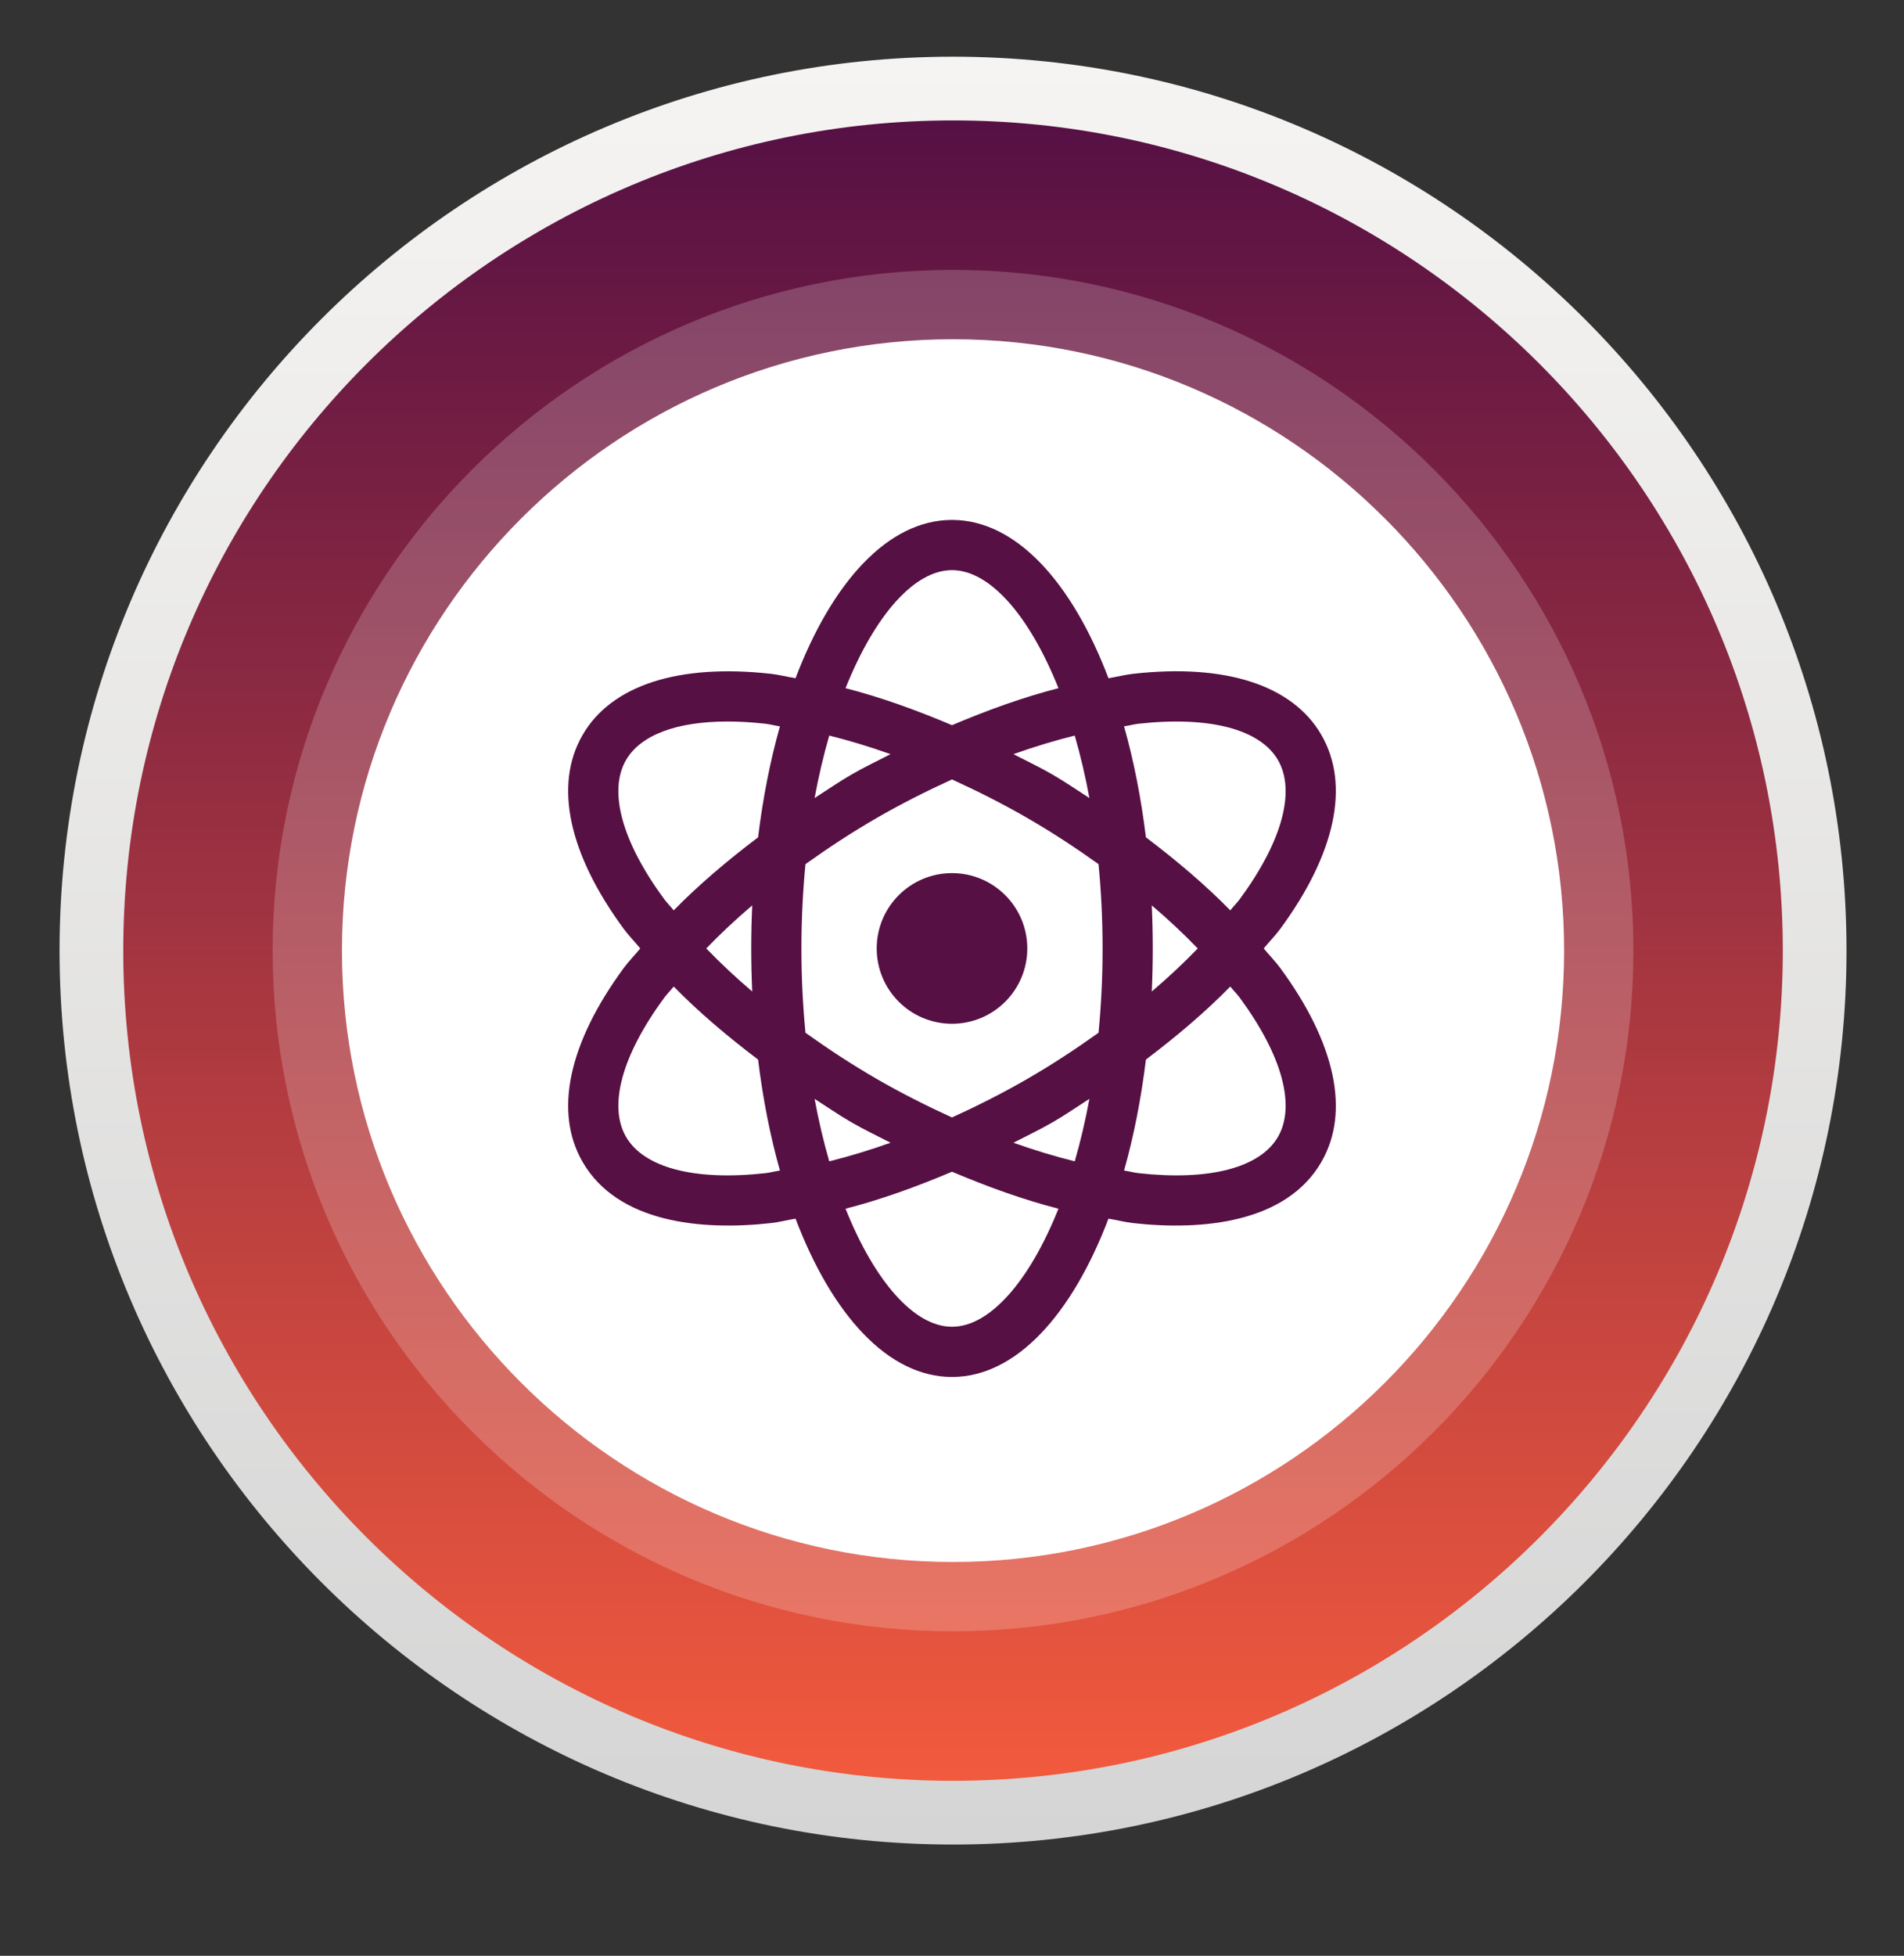
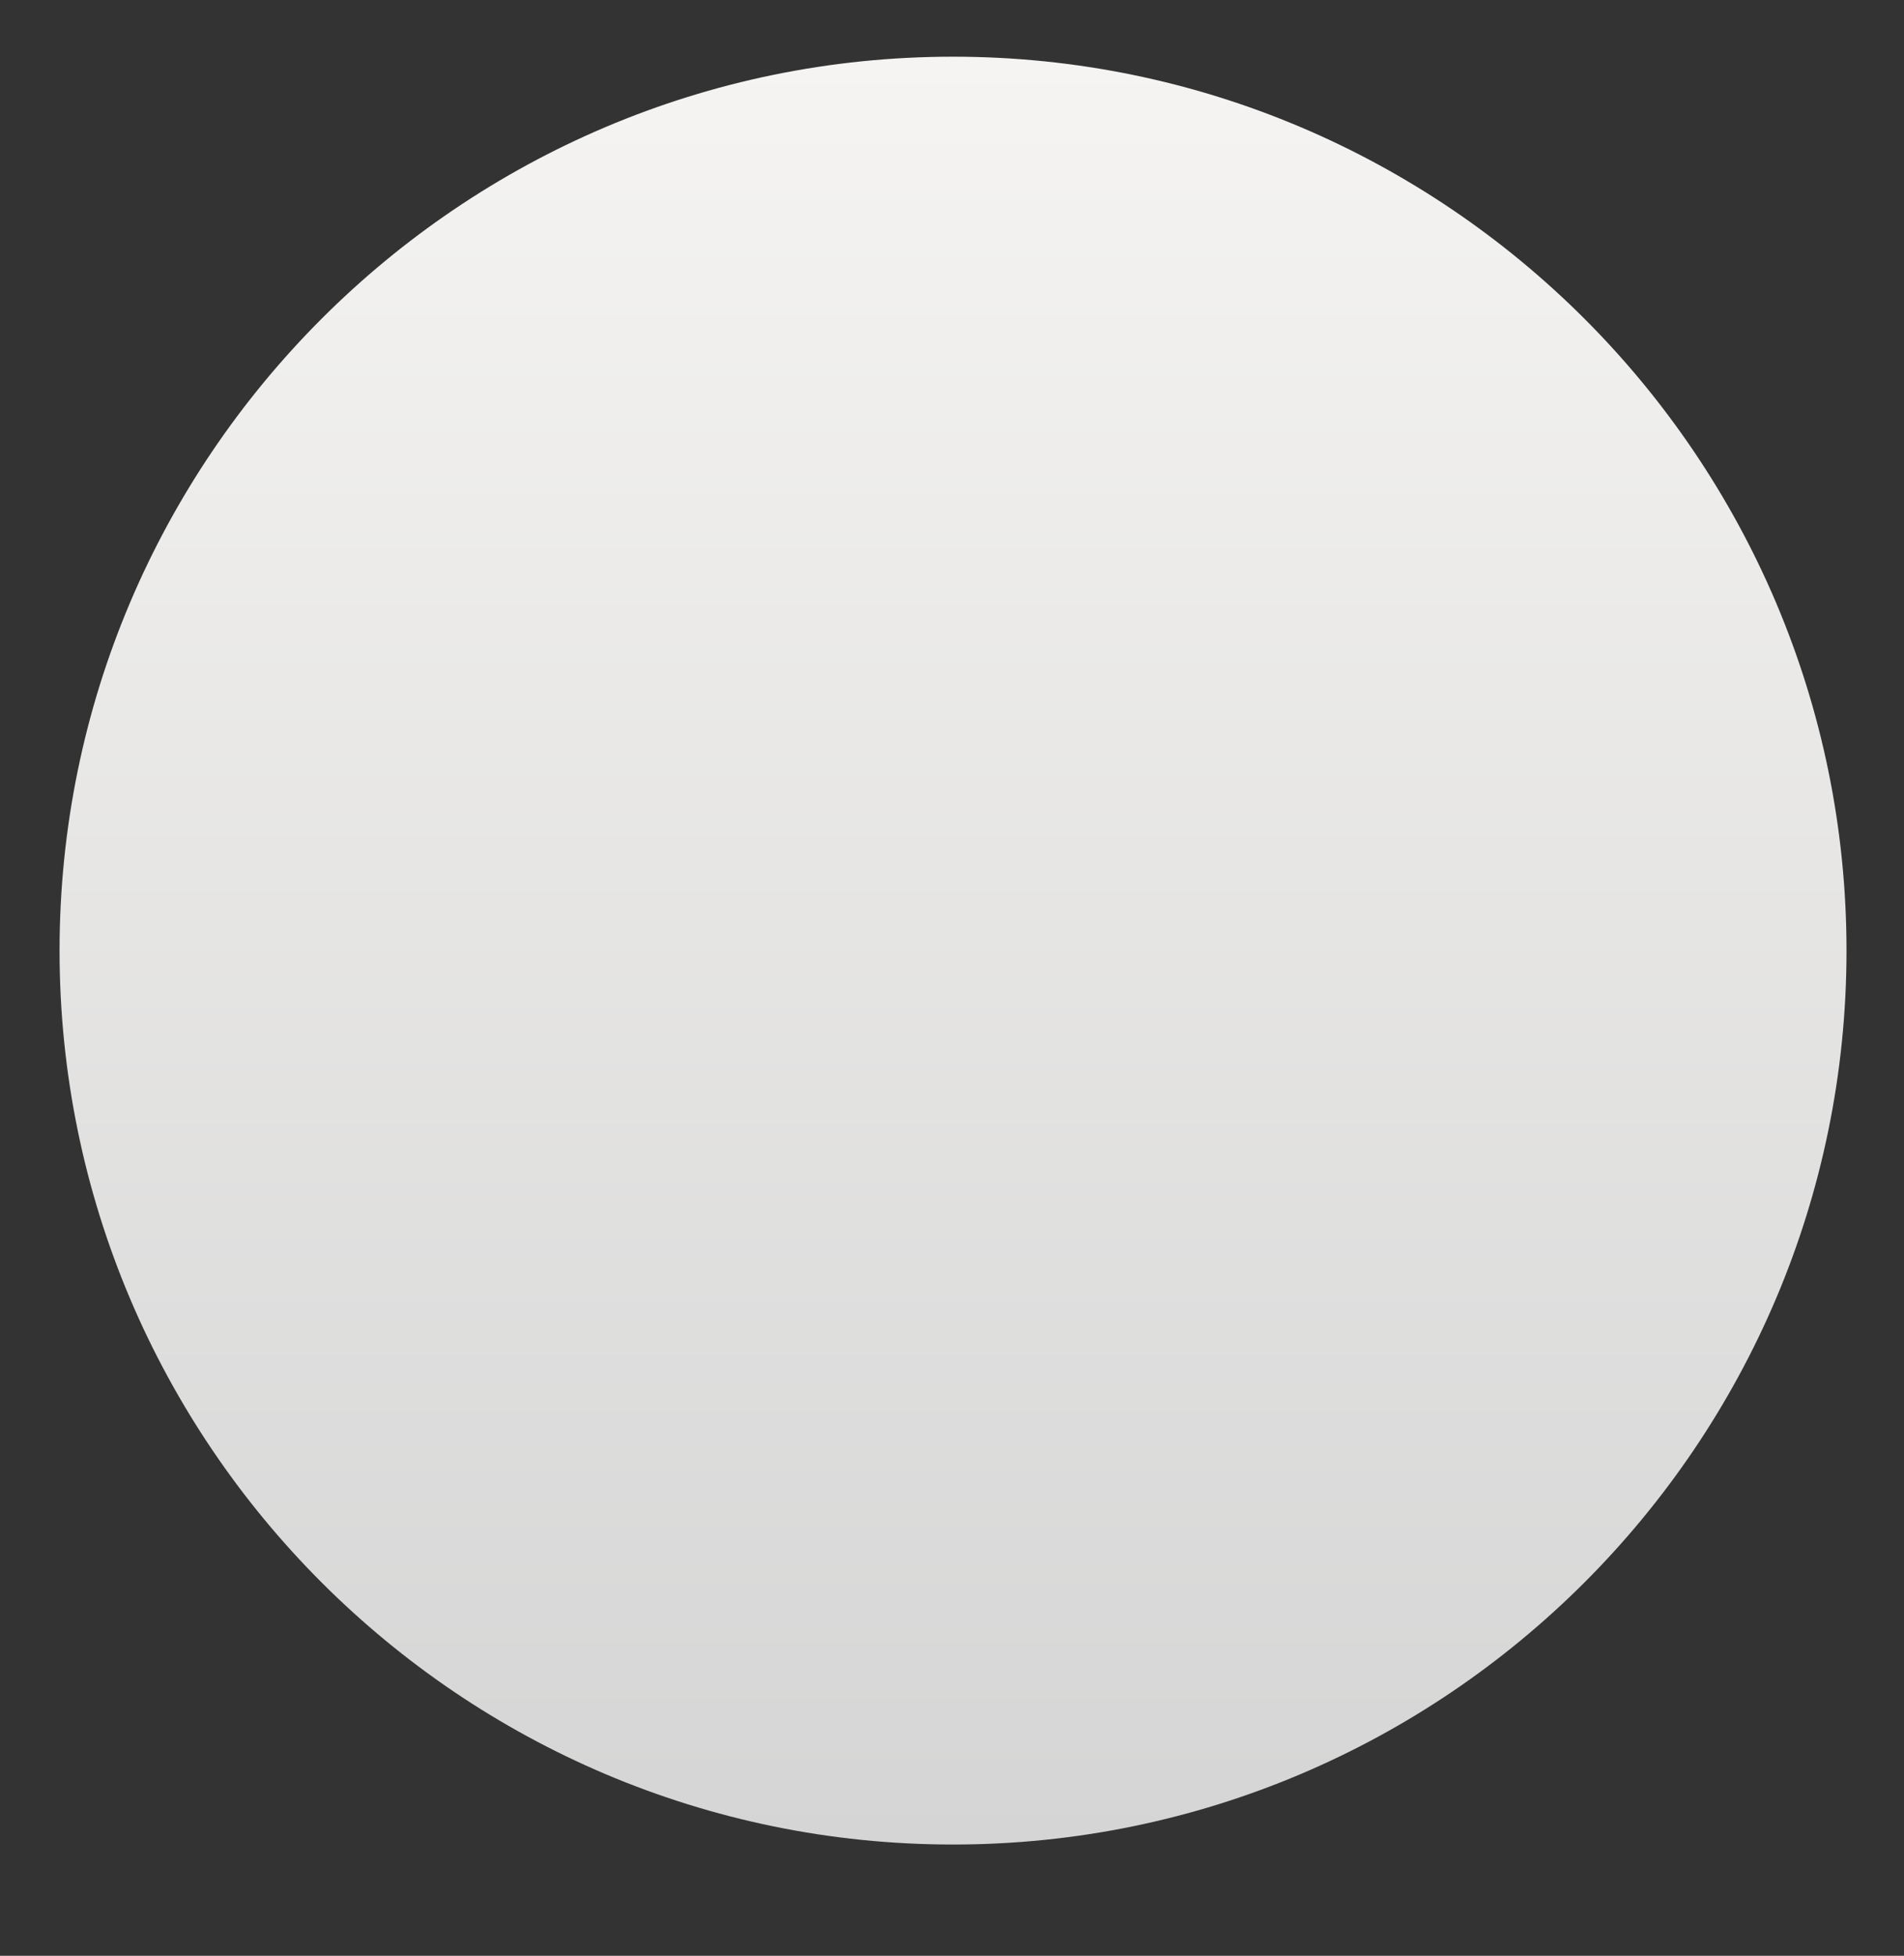
<svg xmlns="http://www.w3.org/2000/svg" viewBox="0 0 447 458.935">
  <rect x="0" y="0" width="447" height="458.935" fill="#333333" stroke="none" />
  <defs>
    <style>      .cls-1 {        fill: url(#linear-gradient);      }      .cls-1, .cls-2, .cls-3, .cls-4, .cls-5, .cls-6 {        stroke-width: 0px;      }      .cls-7 {        isolation: isolate;      }      .cls-2 {        fill: url(#linear-gradient-2);      }      .cls-3 {        fill: url(#linear-gradient-3);      }      .cls-4 {        fill: #561044;      }      .cls-5, .cls-6 {        fill: #fff;      }      .cls-6 {        mix-blend-mode: overlay;        opacity: .2;      }    </style>
    <linearGradient id="linear-gradient" x1="223.743" y1="28.257" x2="223.743" y2="417.868" gradientUnits="userSpaceOnUse">
      <stop offset="0" stop-color="#ff839d" />
      <stop offset="1" stop-color="#f50b9a" />
    </linearGradient>
    <linearGradient id="linear-gradient-2" x1="223.743" y1="13.303" x2="223.743" y2="432.822" gradientUnits="userSpaceOnUse">
      <stop offset="0" stop-color="#f5f4f2" />
      <stop offset="1" stop-color="#d5d5d5" />
    </linearGradient>
    <linearGradient id="linear-gradient-3" x1="223.743" y1="28.257" x2="223.743" y2="417.868" gradientUnits="userSpaceOnUse">
      <stop offset="0" stop-color="#561044" />
      <stop offset="1" stop-color="#f25a3d" />
    </linearGradient>
  </defs>
  <g class="cls-7">
    <g id="Layer_1" data-name="Layer 1">
-       <path class="cls-1" d="M223.744,417.868c-107.418,0-194.807-87.389-194.807-194.804S116.326,28.257,223.744,28.257s194.804,87.389,194.804,194.806-87.389,194.804-194.804,194.804Z" />
      <path class="cls-2" d="M223.744,432.822c-115.664,0-209.762-94.098-209.762-209.759S108.08,13.303,223.744,13.303s209.759,94.098,209.759,209.76-94.098,209.759-209.759,209.759Z" />
-       <path class="cls-3" d="M223.744,417.868c-107.418,0-194.807-87.389-194.807-194.804S116.326,28.257,223.744,28.257s194.804,87.389,194.804,194.806-87.389,194.804-194.804,194.804Z" />
-       <path class="cls-6" d="M223.744,382.793c-88.078,0-159.733-71.655-159.733-159.731S135.666,63.331,223.744,63.331s159.731,71.656,159.731,159.732-71.655,159.731-159.731,159.731Z" />
-       <path class="cls-5" d="M223.744,366.522c-79.106,0-143.461-64.356-143.461-143.459S144.638,79.603,223.744,79.603s143.459,64.357,143.459,143.46-64.356,143.459-143.459,143.459Z" />
-       <path class="cls-4" d="M296.685,222.556c1.254-1.531,2.738-3.044,3.87-4.58,12.992-17.653,16.433-33.809,9.678-45.501-6.744-11.692-22.544-16.818-44.235-14.362-1.854.207-3.859.726-5.766,1.036-8.573-22.546-21.722-37.148-36.732-37.148s-28.159,14.602-36.732,37.148c-1.907-.31-3.913-.829-5.766-1.036-21.669-2.422-37.492,2.676-44.235,14.362-6.755,11.692-3.314,27.848,9.678,45.501,1.132,1.536,2.616,3.049,3.87,4.58-1.254,1.531-2.738,3.044-3.87,4.58-12.992,17.653-16.433,33.809-9.678,45.501,8.235,14.286,27.854,16.197,44.235,14.362,1.854-.207,3.859-.726,5.766-1.036,8.573,22.546,21.722,37.148,36.732,37.148s28.159-14.602,36.732-37.148c1.907.31,3.913.829,5.766,1.036,16.387,1.835,36.009-.09,44.235-14.362,6.755-11.692,3.314-27.848-9.678-45.501-1.132-1.536-2.617-3.049-3.87-4.58ZM267.298,169.827c16.605-1.835,28.527,1.249,32.739,8.539,4.2,7.279.932,19.172-8.976,32.618-.649.882-1.535,1.753-2.229,2.634-5.799-5.923-12.529-11.639-19.806-17.137-1.141-9.318-2.876-18.049-5.13-26.04,1.112-.161,2.311-.493,3.401-.615ZM241.176,253.172c-5.87,3.389-11.782,6.352-17.676,9.04-5.894-2.688-11.806-5.651-17.676-9.04-5.892-3.402-11.434-7.057-16.726-10.834-.605-6.293-.95-12.888-.95-19.782s.345-13.489.951-19.783c5.292-3.777,10.833-7.431,16.725-10.833,5.87-3.389,11.782-6.353,17.676-9.041,5.894,2.688,11.806,5.652,17.676,9.041,5.892,3.402,11.433,7.056,16.725,10.833.606,6.294.951,12.889.951,19.783s-.345,13.489-.95,19.782c-5.292,3.777-10.834,7.432-16.726,10.834h0ZM255.758,257.848c-.96,5.21-2.122,10.1-3.443,14.662-4.691-1.166-9.501-2.622-14.39-4.366,3.052-1.577,6.115-3.018,9.142-4.766,3.024-1.746,5.801-3.678,8.69-5.531h0ZM209.075,268.144c-4.889,1.744-9.699,3.2-14.39,4.366-1.321-4.564-2.483-9.452-3.443-14.662,2.889,1.853,5.666,3.784,8.691,5.531,3.027,1.748,6.09,3.188,9.142,4.765h0ZM176.597,232.659c-3.877-3.306-7.491-6.684-10.788-10.104,3.296-3.42,6.911-6.797,10.788-10.104-.149,3.32-.232,6.687-.232,10.104s.083,6.784.232,10.104ZM191.242,187.263c.96-5.21,2.123-10.1,3.444-14.663,4.691,1.166,9.5,2.622,14.389,4.366-3.052,1.577-6.115,3.018-9.142,4.766-3.024,1.747-5.801,3.678-8.69,5.531h0ZM237.925,176.967c4.889-1.744,9.698-3.2,14.389-4.366,1.321,4.564,2.484,9.453,3.444,14.663-2.889-1.853-5.666-3.784-8.691-5.531-3.027-1.748-6.09-3.189-9.142-4.766h0ZM270.403,212.452c3.877,3.306,7.491,6.684,10.788,10.104-3.296,3.42-6.911,6.797-10.788,10.104.149-3.32.232-6.687.232-10.104s-.083-6.784-.232-10.104h0ZM223.5,133.784c8.81,0,18.126,10.544,24.992,27.7-8.108,2.077-16.508,5.081-24.992,8.681-8.484-3.6-16.885-6.604-24.992-8.681,6.867-17.156,16.182-27.7,24.992-27.7ZM146.962,178.366c3.406-5.903,11.888-9.062,23.821-9.062,2.796,0,5.777.172,8.918.524,1.09.121,2.289.454,3.401.615-2.253,7.991-3.988,16.721-5.13,26.04-7.277,5.498-14.007,11.214-19.806,17.137-.695-.881-1.58-1.753-2.229-2.635-9.908-13.447-13.176-25.34-8.976-32.619ZM179.702,275.284c-16.594,1.853-28.527-1.249-32.739-8.539-4.2-7.279-.932-19.172,8.976-32.618.649-.882,1.534-1.753,2.229-2.635,5.799,5.923,12.53,11.639,19.806,17.137,1.141,9.318,2.876,18.048,5.13,26.04-1.112.161-2.311.493-3.401.615ZM223.5,311.327c-8.81,0-18.126-10.544-24.992-27.7,8.108-2.077,16.508-5.081,24.992-8.681,8.484,3.6,16.885,6.604,24.992,8.681-6.866,17.156-16.182,27.7-24.992,27.7ZM300.038,266.745c-4.2,7.29-16.168,10.391-32.739,8.539-1.09-.121-2.289-.454-3.401-.615,2.253-7.991,3.988-16.721,5.13-26.04,7.277-5.498,14.007-11.213,19.806-17.137.694.881,1.58,1.752,2.229,2.634,9.908,13.447,13.176,25.34,8.976,32.619h0ZM223.5,204.88c9.762,0,17.676,7.914,17.676,17.676s-7.914,17.676-17.676,17.676-17.676-7.914-17.676-17.676,7.914-17.676,17.676-17.676Z" />
    </g>
  </g>
</svg>